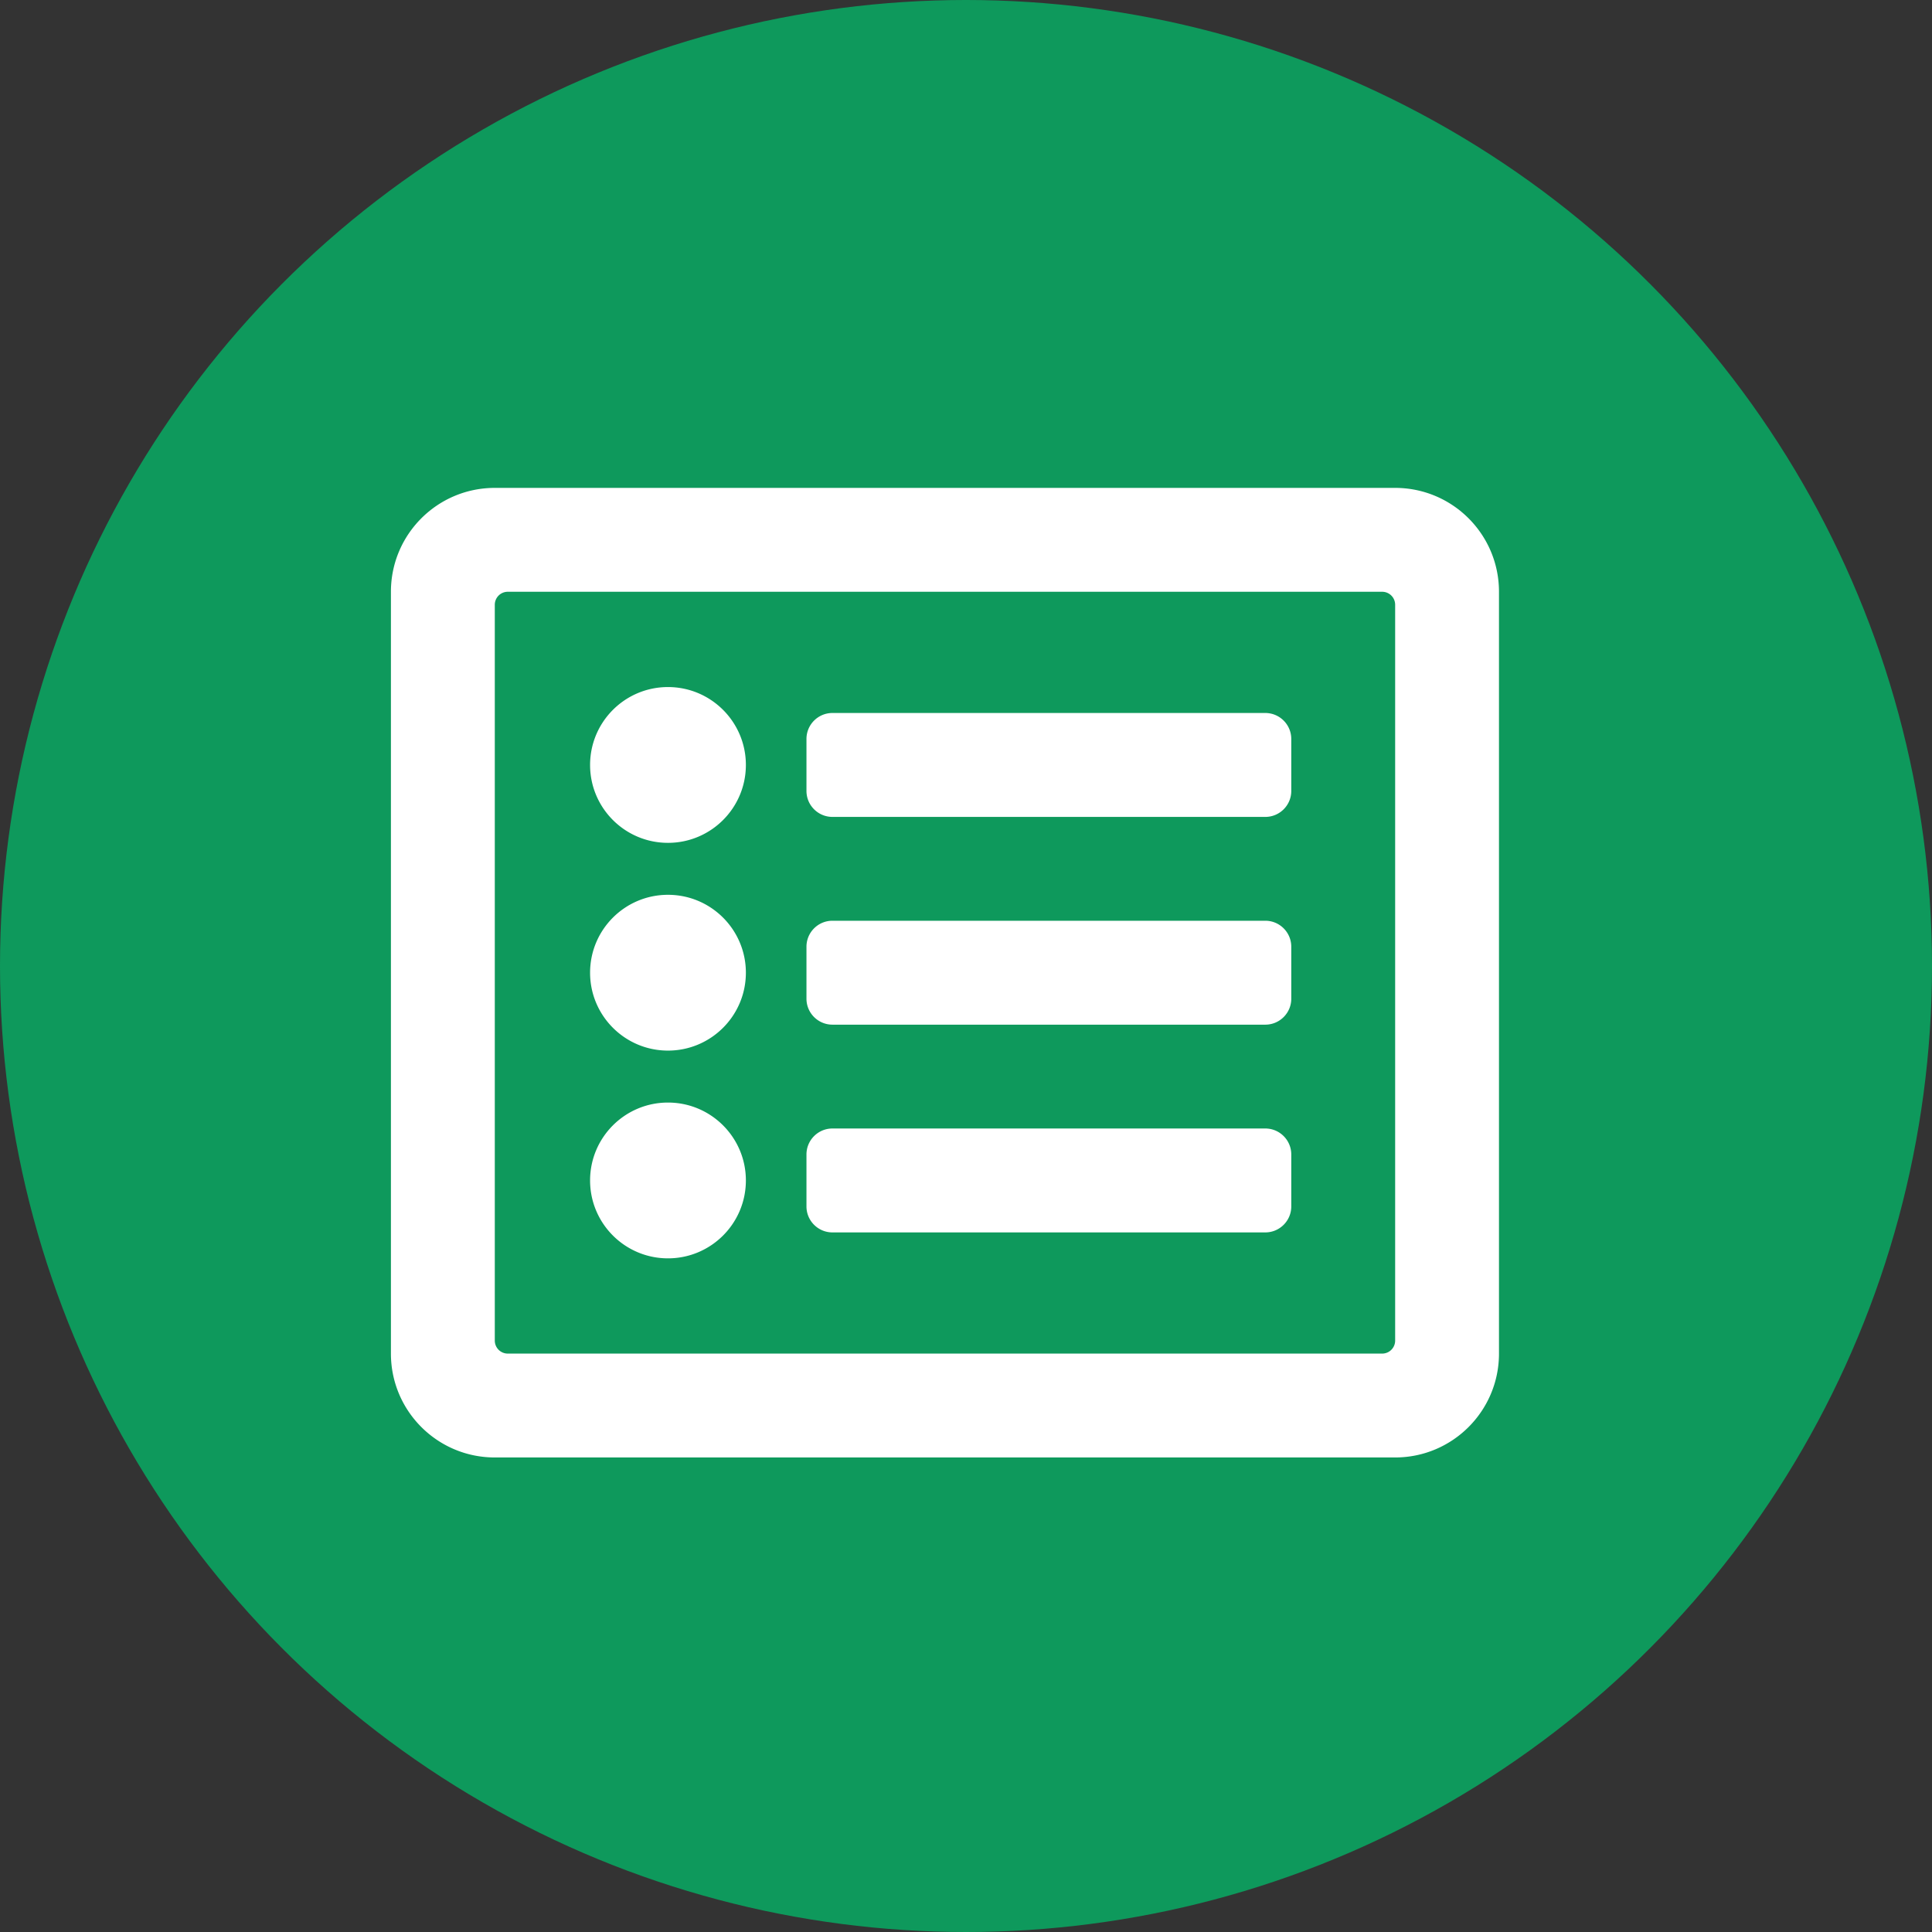
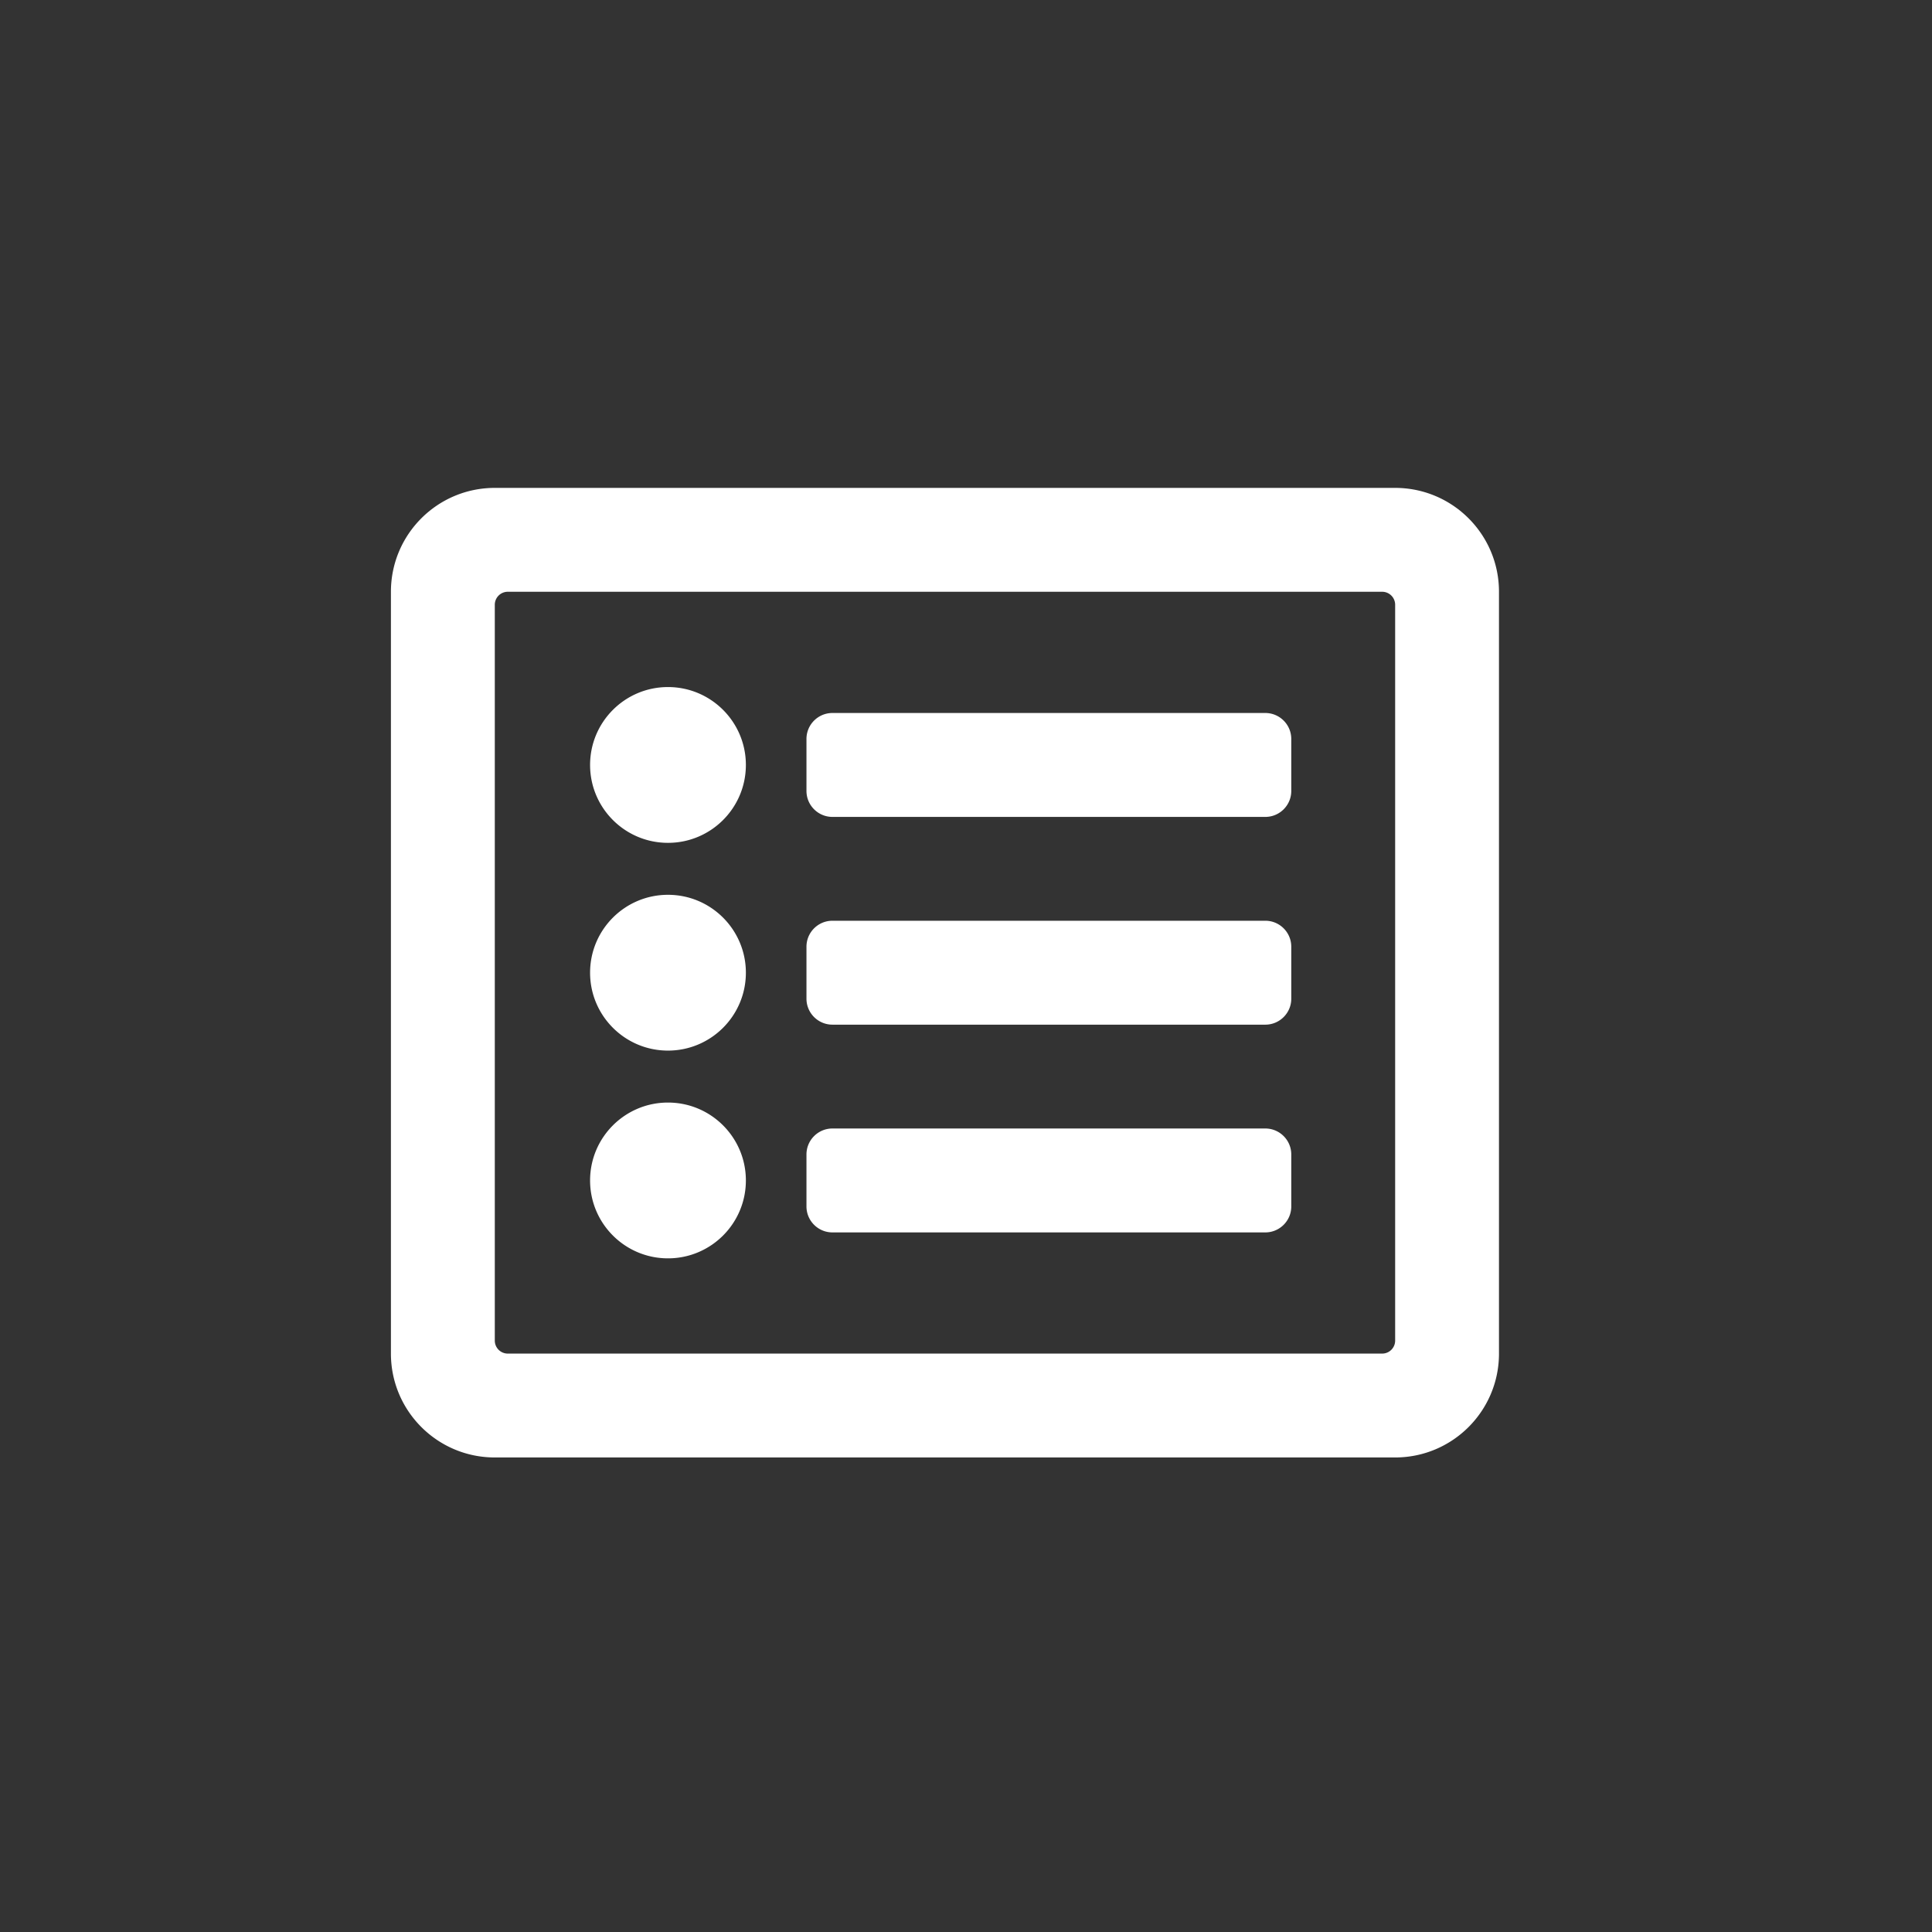
<svg xmlns="http://www.w3.org/2000/svg" xmlns:ns1="http://sodipodi.sourceforge.net/DTD/sodipodi-0.dtd" xmlns:ns2="http://www.inkscape.org/namespaces/inkscape" viewBox="0 0 47 47" version="1.1" id="svg4530" ns1:docname="list.svg" ns2:version="0.92.4 (5da689c313, 2019-01-14)">
  <rect x="0" y="0" width="47" height="47" fill="#333333" stroke="none" />
  <ns1:namedview pagecolor="#ffffff" bordercolor="#666666" borderopacity="1" objecttolerance="10" gridtolerance="10" guidetolerance="10" ns2:pageopacity="0" ns2:pageshadow="2" ns2:window-width="2560" ns2:window-height="1346" id="namedview4532" showgrid="false" ns2:zoom="11.946809" ns2:cx="57.442678" ns2:cy="2.3681019" ns2:window-x="2549" ns2:window-y="212" ns2:window-maximized="1" ns2:current-layer="svg4530" />
  <defs id="defs4520">
    <style id="style4518">.cls-1{fill:#003594;}.cls-2{fill:#ffffff;}</style>
  </defs>
  <title id="title4522">enter</title>
  <g id="Layer_2" data-name="Layer 2" style="fill:#0e995c;fill-opacity:1">
    <g id="Layer_1-2" data-name="Layer 1" style="fill:#0e995c;fill-opacity:1">
-       <circle class="cls-1" cx="23.5" cy="23.5" r="23.5" id="circle4524" style="fill:#0e995c;fill-opacity:1" />
-     </g>
+       </g>
  </g>
  <path ns2:connector-curvature="0" style="fill:#ffffff;stroke-width:0.053;fill-opacity:1" d="M 33.94,11.869 H 12.037 c -1.396,0 -2.527,1.131 -2.527,2.527 v 18.533 c 0,1.396 1.131,2.527 2.527,2.527 h 21.902 c 1.396,0 2.527,-1.131 2.527,-2.527 v -18.533 c 0,-1.396 -1.131,-2.527 -2.527,-2.527 z M 33.624,32.929 H 12.353 A 0.316,0.316 0 0 1 12.037,32.613 V 14.712 a 0.316,0.316 0 0 1 0.316,-0.316 h 21.271 a 0.316,0.316 0 0 1 0.316,0.316 v 17.901 a 0.316,0.316 0 0 1 -0.316,0.316 z m -2.211,-4.844 v 1.264 c 0,0.349 -0.283,0.632 -0.632,0.632 H 20.251 c -0.349,0 -0.632,-0.283 -0.632,-0.632 v -1.264 c 0,-0.349 0.283,-0.632 0.632,-0.632 h 10.53 c 0.349,0 0.632,0.283 0.632,0.632 z m 0,-5.054 v 1.264 c 0,0.349 -0.283,0.632 -0.632,0.632 H 20.251 c -0.349,0 -0.632,-0.283 -0.632,-0.632 v -1.264 c 0,-0.349 0.283,-0.632 0.632,-0.632 h 10.53 c 0.349,0 0.632,0.283 0.632,0.632 z m 0,-5.054 v 1.264 c 0,0.349 -0.283,0.632 -0.632,0.632 H 20.251 c -0.349,0 -0.632,-0.283 -0.632,-0.632 v -1.264 c 0,-0.349 0.283,-0.632 0.632,-0.632 h 10.53 c 0.349,0 0.632,0.283 0.632,0.632 z m -13.268,0.632 c 0,1.047 -0.849,1.895 -1.895,1.895 -1.047,0 -1.895,-0.849 -1.895,-1.895 0,-1.047 0.849,-1.895 1.895,-1.895 1.047,0 1.895,0.849 1.895,1.895 z m 0,5.054 c 0,1.047 -0.849,1.895 -1.895,1.895 -1.047,0 -1.895,-0.849 -1.895,-1.895 0,-1.047 0.849,-1.895 1.895,-1.895 1.047,0 1.895,0.849 1.895,1.895 z m 0,5.054 c 0,1.047 -0.849,1.895 -1.895,1.895 -1.047,0 -1.895,-0.849 -1.895,-1.895 0,-1.047 0.849,-1.895 1.895,-1.895 1.047,0 1.895,0.849 1.895,1.895 z" id="path1403" />
</svg>